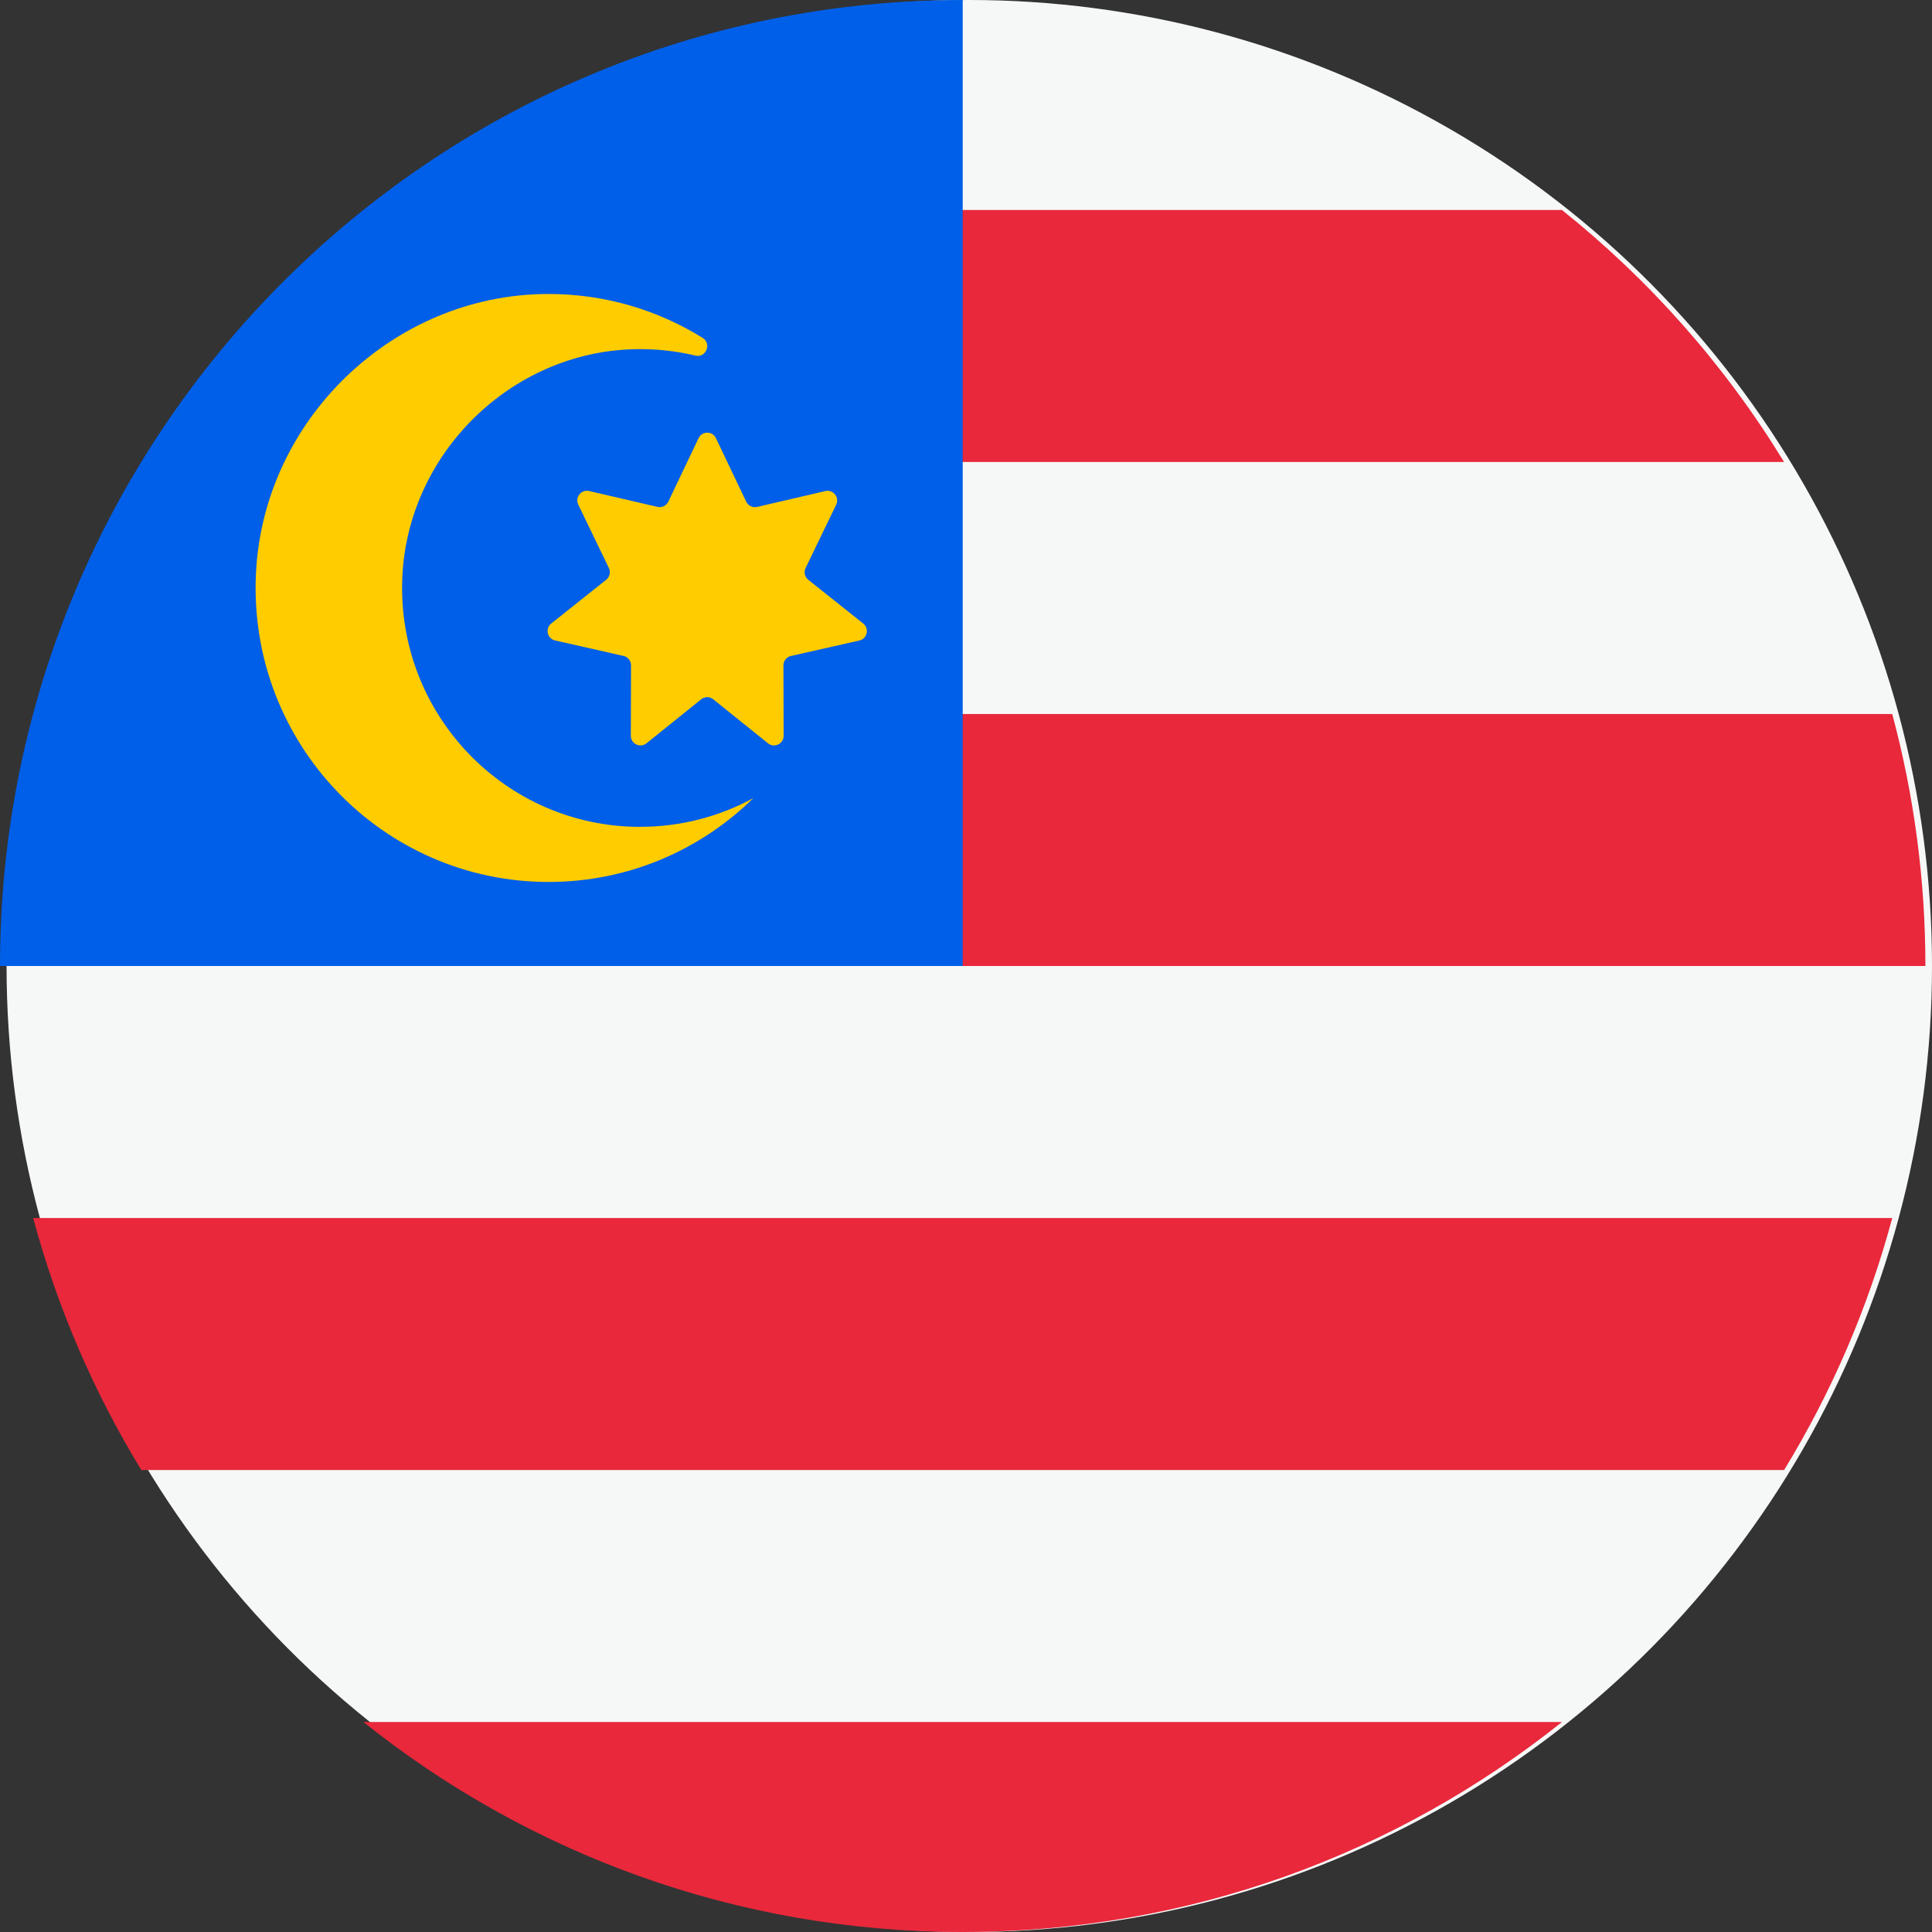
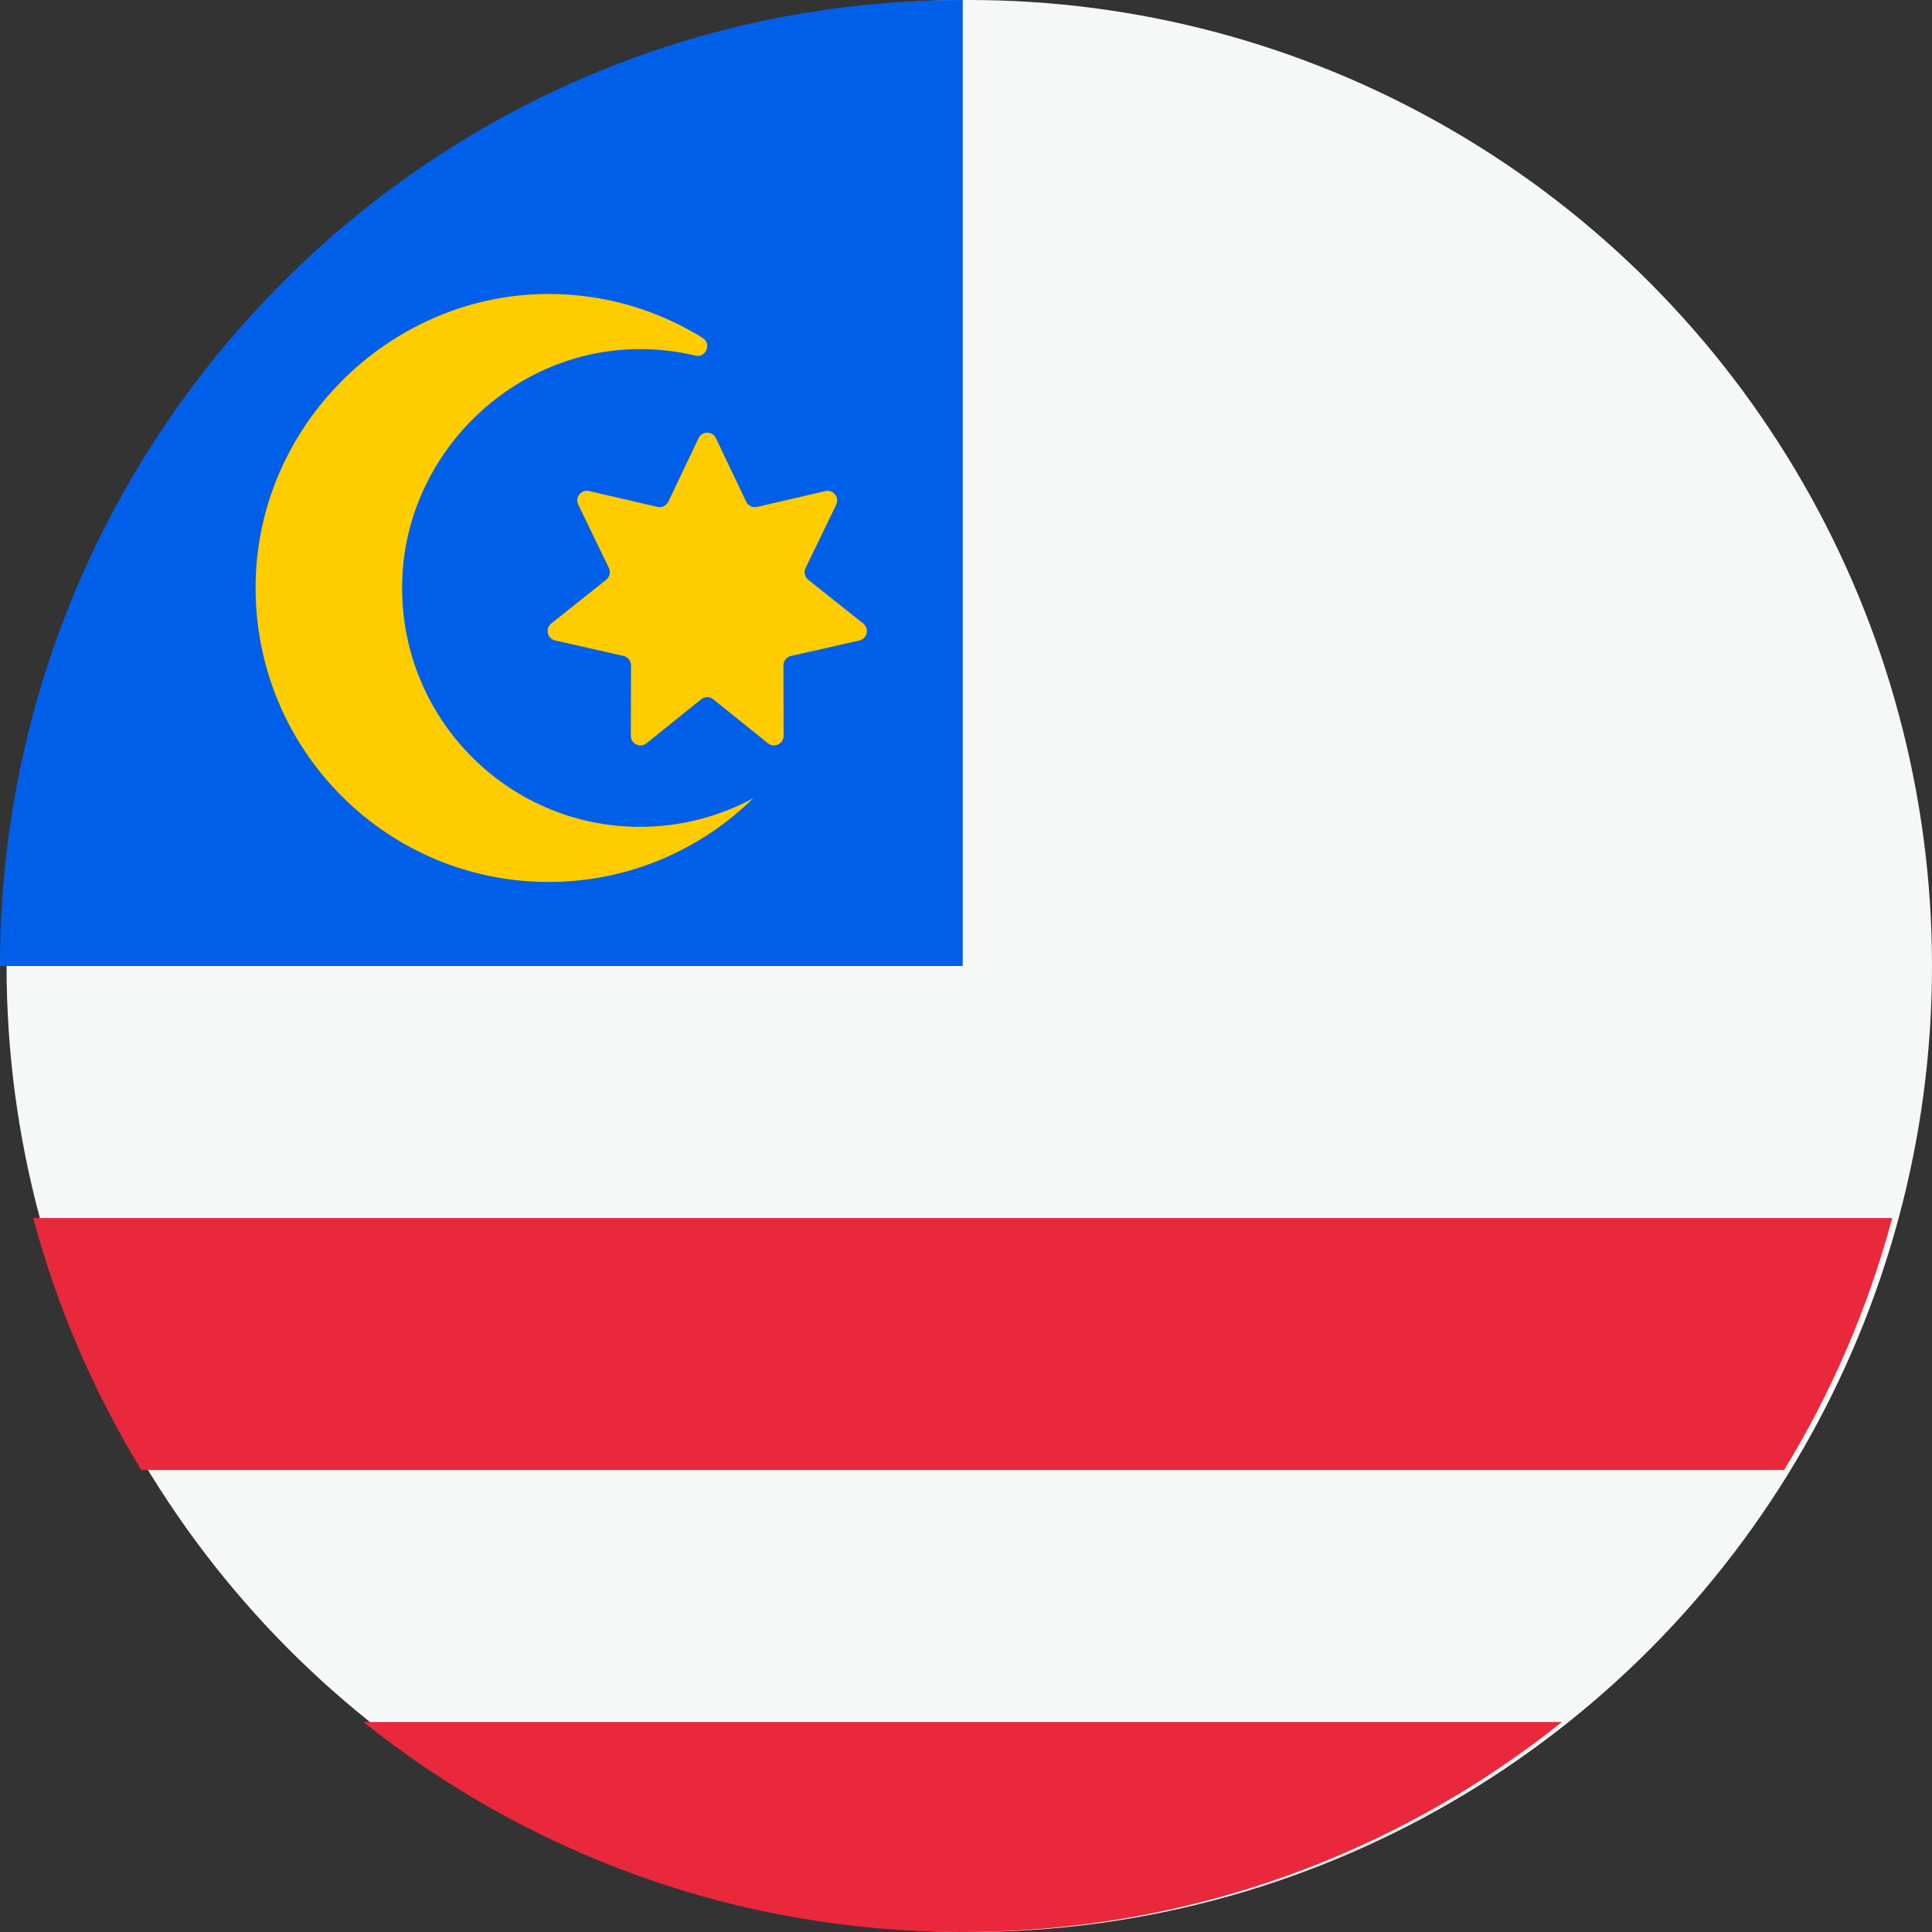
<svg xmlns="http://www.w3.org/2000/svg" viewBox="0 0 512 512" version="1.1" data-name="Layer 1" id="Layer_1">
  <rect x="0" y="0" width="512" height="512" fill="#333333" stroke="none" />
  <defs>
    <style> .cls-1 { fill: #e9283b; } .cls-1, .cls-2, .cls-3, .cls-4 { stroke-width: 0px; } .cls-2 { fill: #fc0; } .cls-3 { fill: #f6f8f7; } .cls-4 { fill: #005fe8; } </style>
  </defs>
  <ellipse ry="256" rx="255.13" cy="256" cx="256.87" class="cls-3" />
  <g>
-     <path d="M244.03,256h266.22c0-23.11-3.07-45.49-8.79-66.78H244.03v66.78Z" class="cls-1" />
-     <path d="M244.03,122.43h228.77c-15.62-25.57-35.58-48.18-58.87-66.78h-169.9v66.78Z" class="cls-1" />
    <path d="M255.13,512c60.04,0,115.23-20.82,158.81-55.65H96.31c43.58,34.83,98.77,55.65,158.81,55.65Z" class="cls-1" />
    <path d="M37.45,389.57h435.36c12.54-20.53,22.26-42.97,28.66-66.78H8.79c6.4,23.81,16.12,46.25,28.66,66.78Z" class="cls-1" />
  </g>
  <path d="M255.13,256V0C114.22,0,0,114.62,0,256h255.13Z" class="cls-4" />
  <g>
    <path d="M169.65,219.13c-35.7,0-64.48-29.76-63.04-65.91,1.32-32.88,28.65-59.86,61.44-60.68,5.62-.14,11.07.46,16.28,1.7,2.76.66,4.32-3.17,1.91-4.67-11.99-7.47-26.16-11.75-41.34-11.66-40.78.25-75.21,33.37-77.08,74.25-2.04,44.69,33.47,81.57,77.56,81.57,21.13,0,40.27-8.48,54.27-22.22-8.92,4.85-19.15,7.61-30.01,7.61Z" class="cls-2" />
    <path d="M189.73,116.13l8.02,16.82c.52,1.08,1.71,1.66,2.88,1.39l18.1-4.2c2.09-.48,3.81,1.68,2.87,3.61l-8.11,16.78c-.52,1.08-.23,2.38.71,3.12l14.56,11.59c1.68,1.34,1.07,4.03-1.02,4.5l-18.13,4.1c-1.17.26-1.99,1.3-1.99,2.5l.05,18.64c0,2.15-2.47,3.35-4.15,2l-14.5-11.66c-.93-.75-2.26-.75-3.19,0l-14.5,11.66c-1.67,1.35-4.15.15-4.15-2l.05-18.65c0-1.2-.82-2.24-1.99-2.5l-18.13-4.1c-2.09-.47-2.7-3.17-1.02-4.5l14.56-11.59c.94-.75,1.23-2.04.71-3.12l-8.11-16.78c-.94-1.94.78-4.1,2.87-3.61l18.11,4.2c1.16.27,2.36-.31,2.88-1.39l8.02-16.82c.92-1.94,3.68-1.94,4.6,0Z" class="cls-2" />
  </g>
</svg>